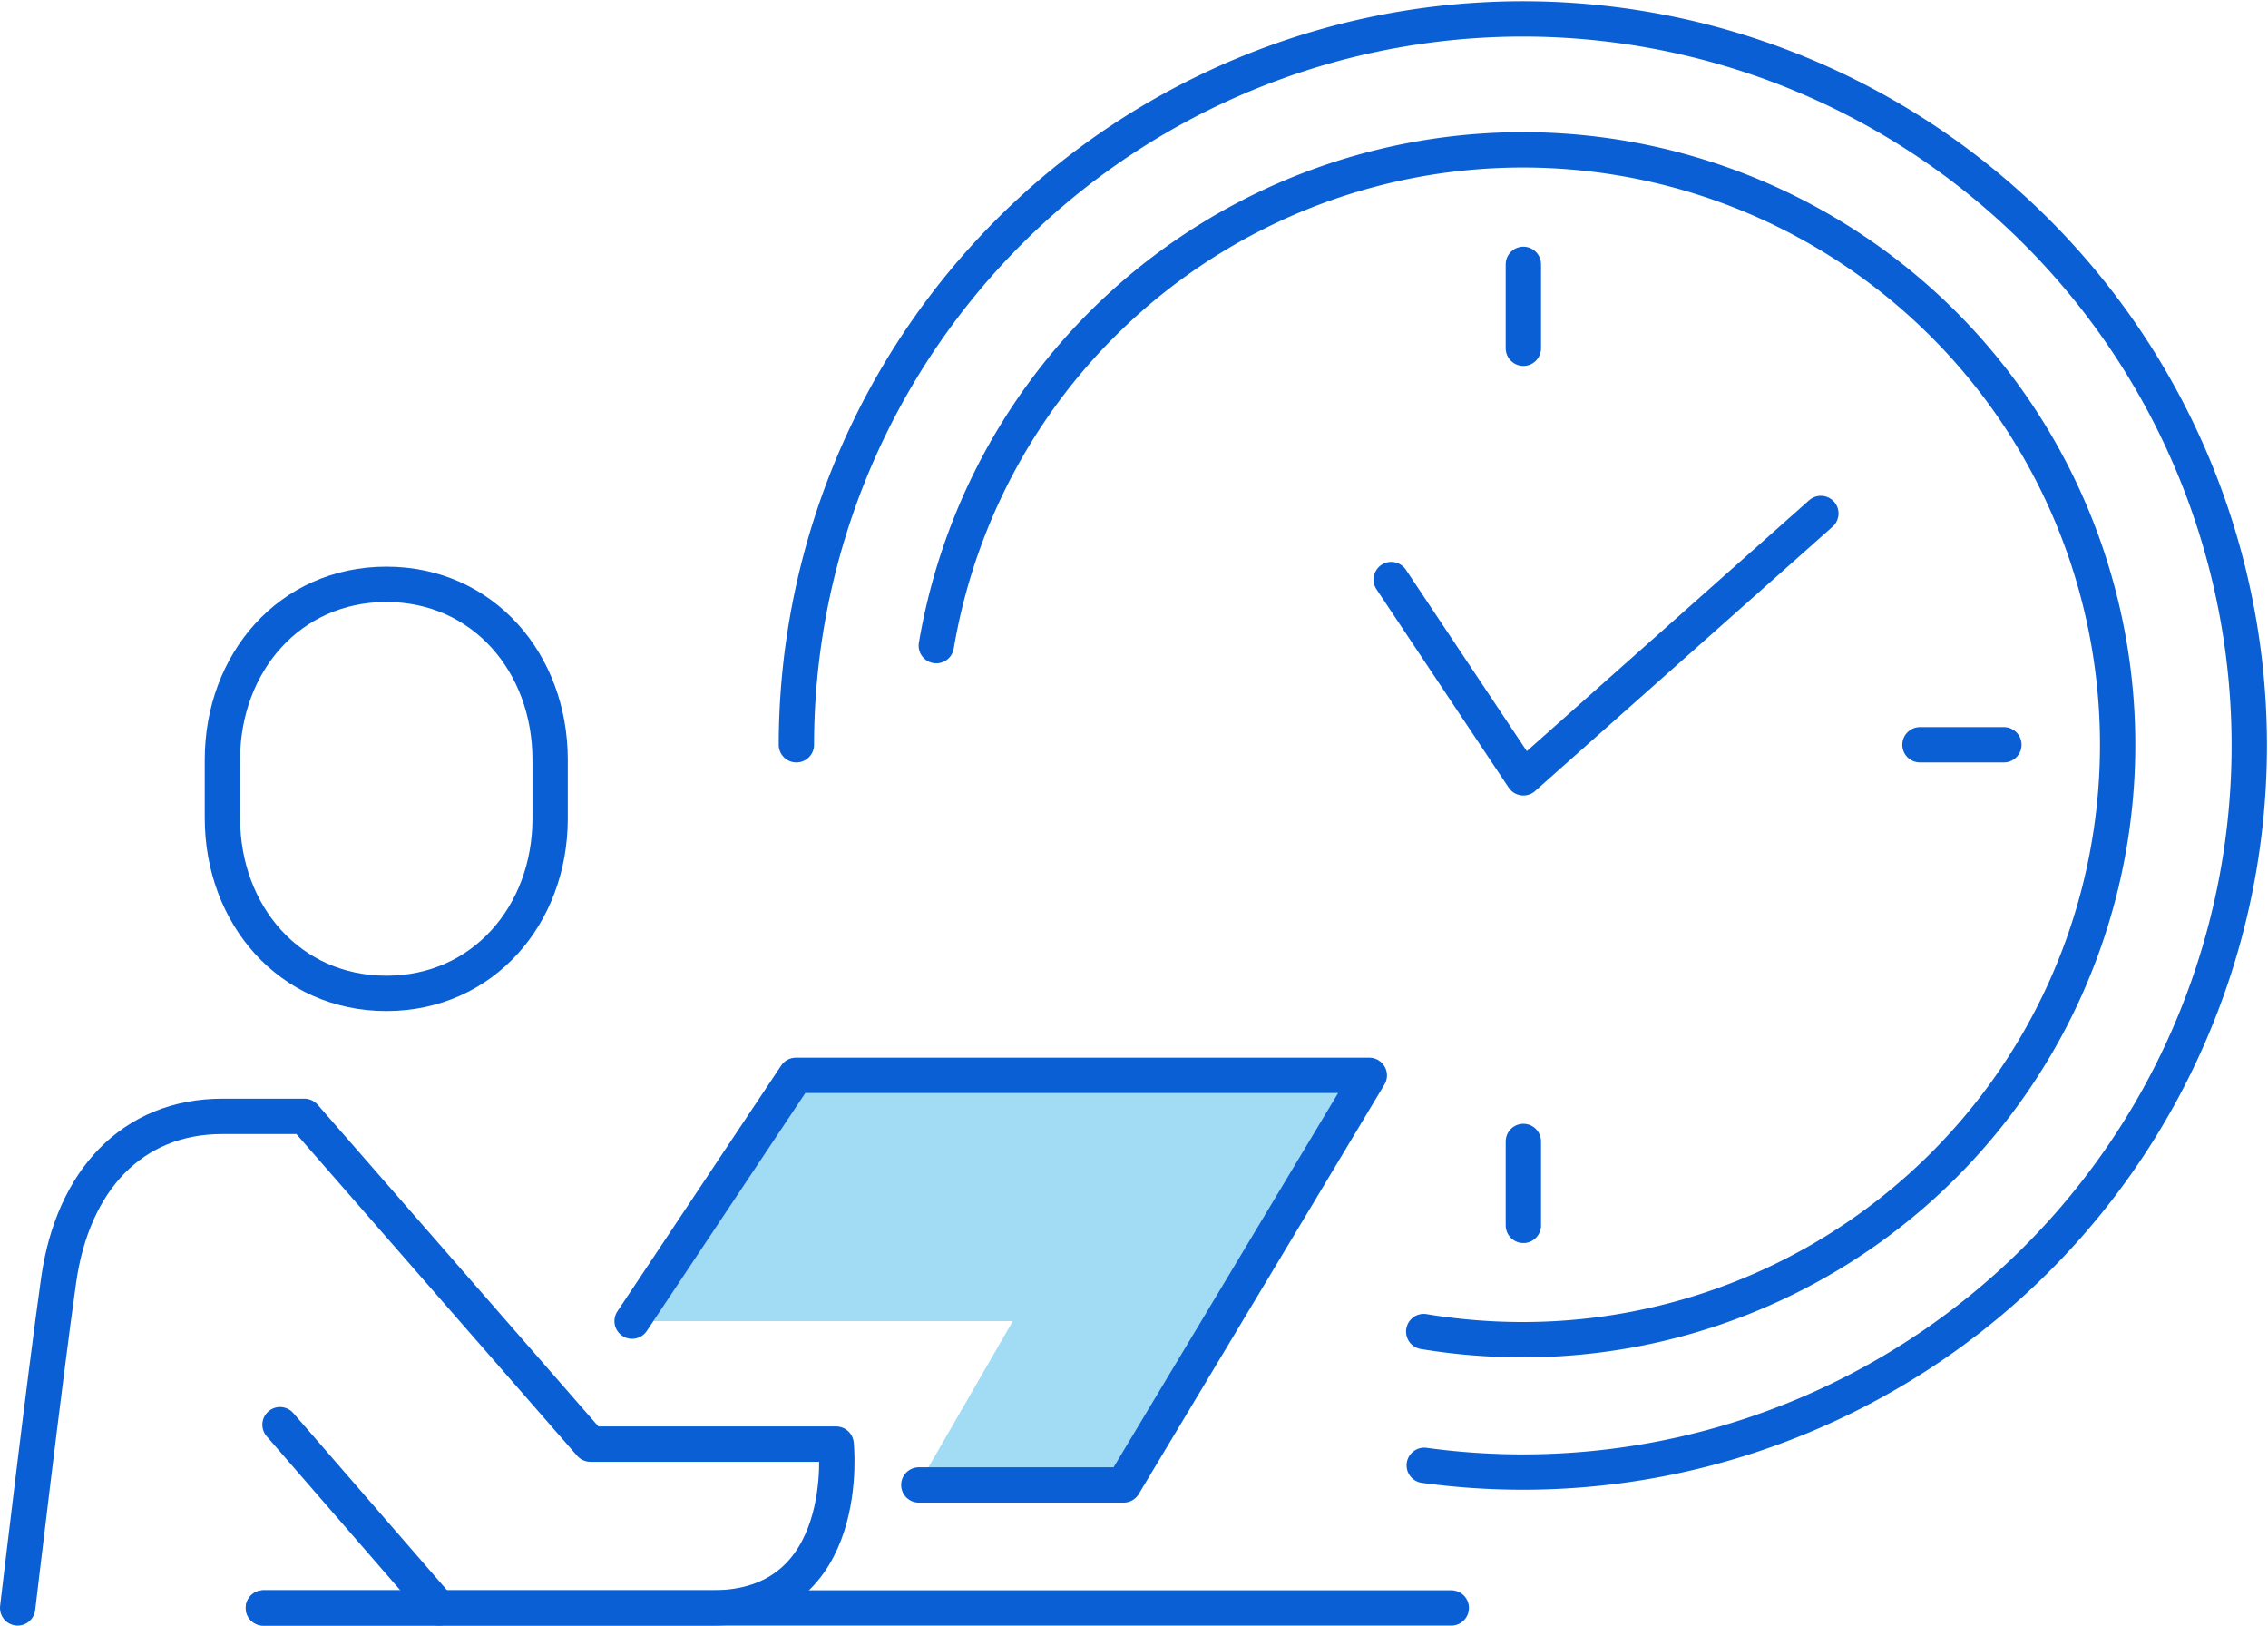
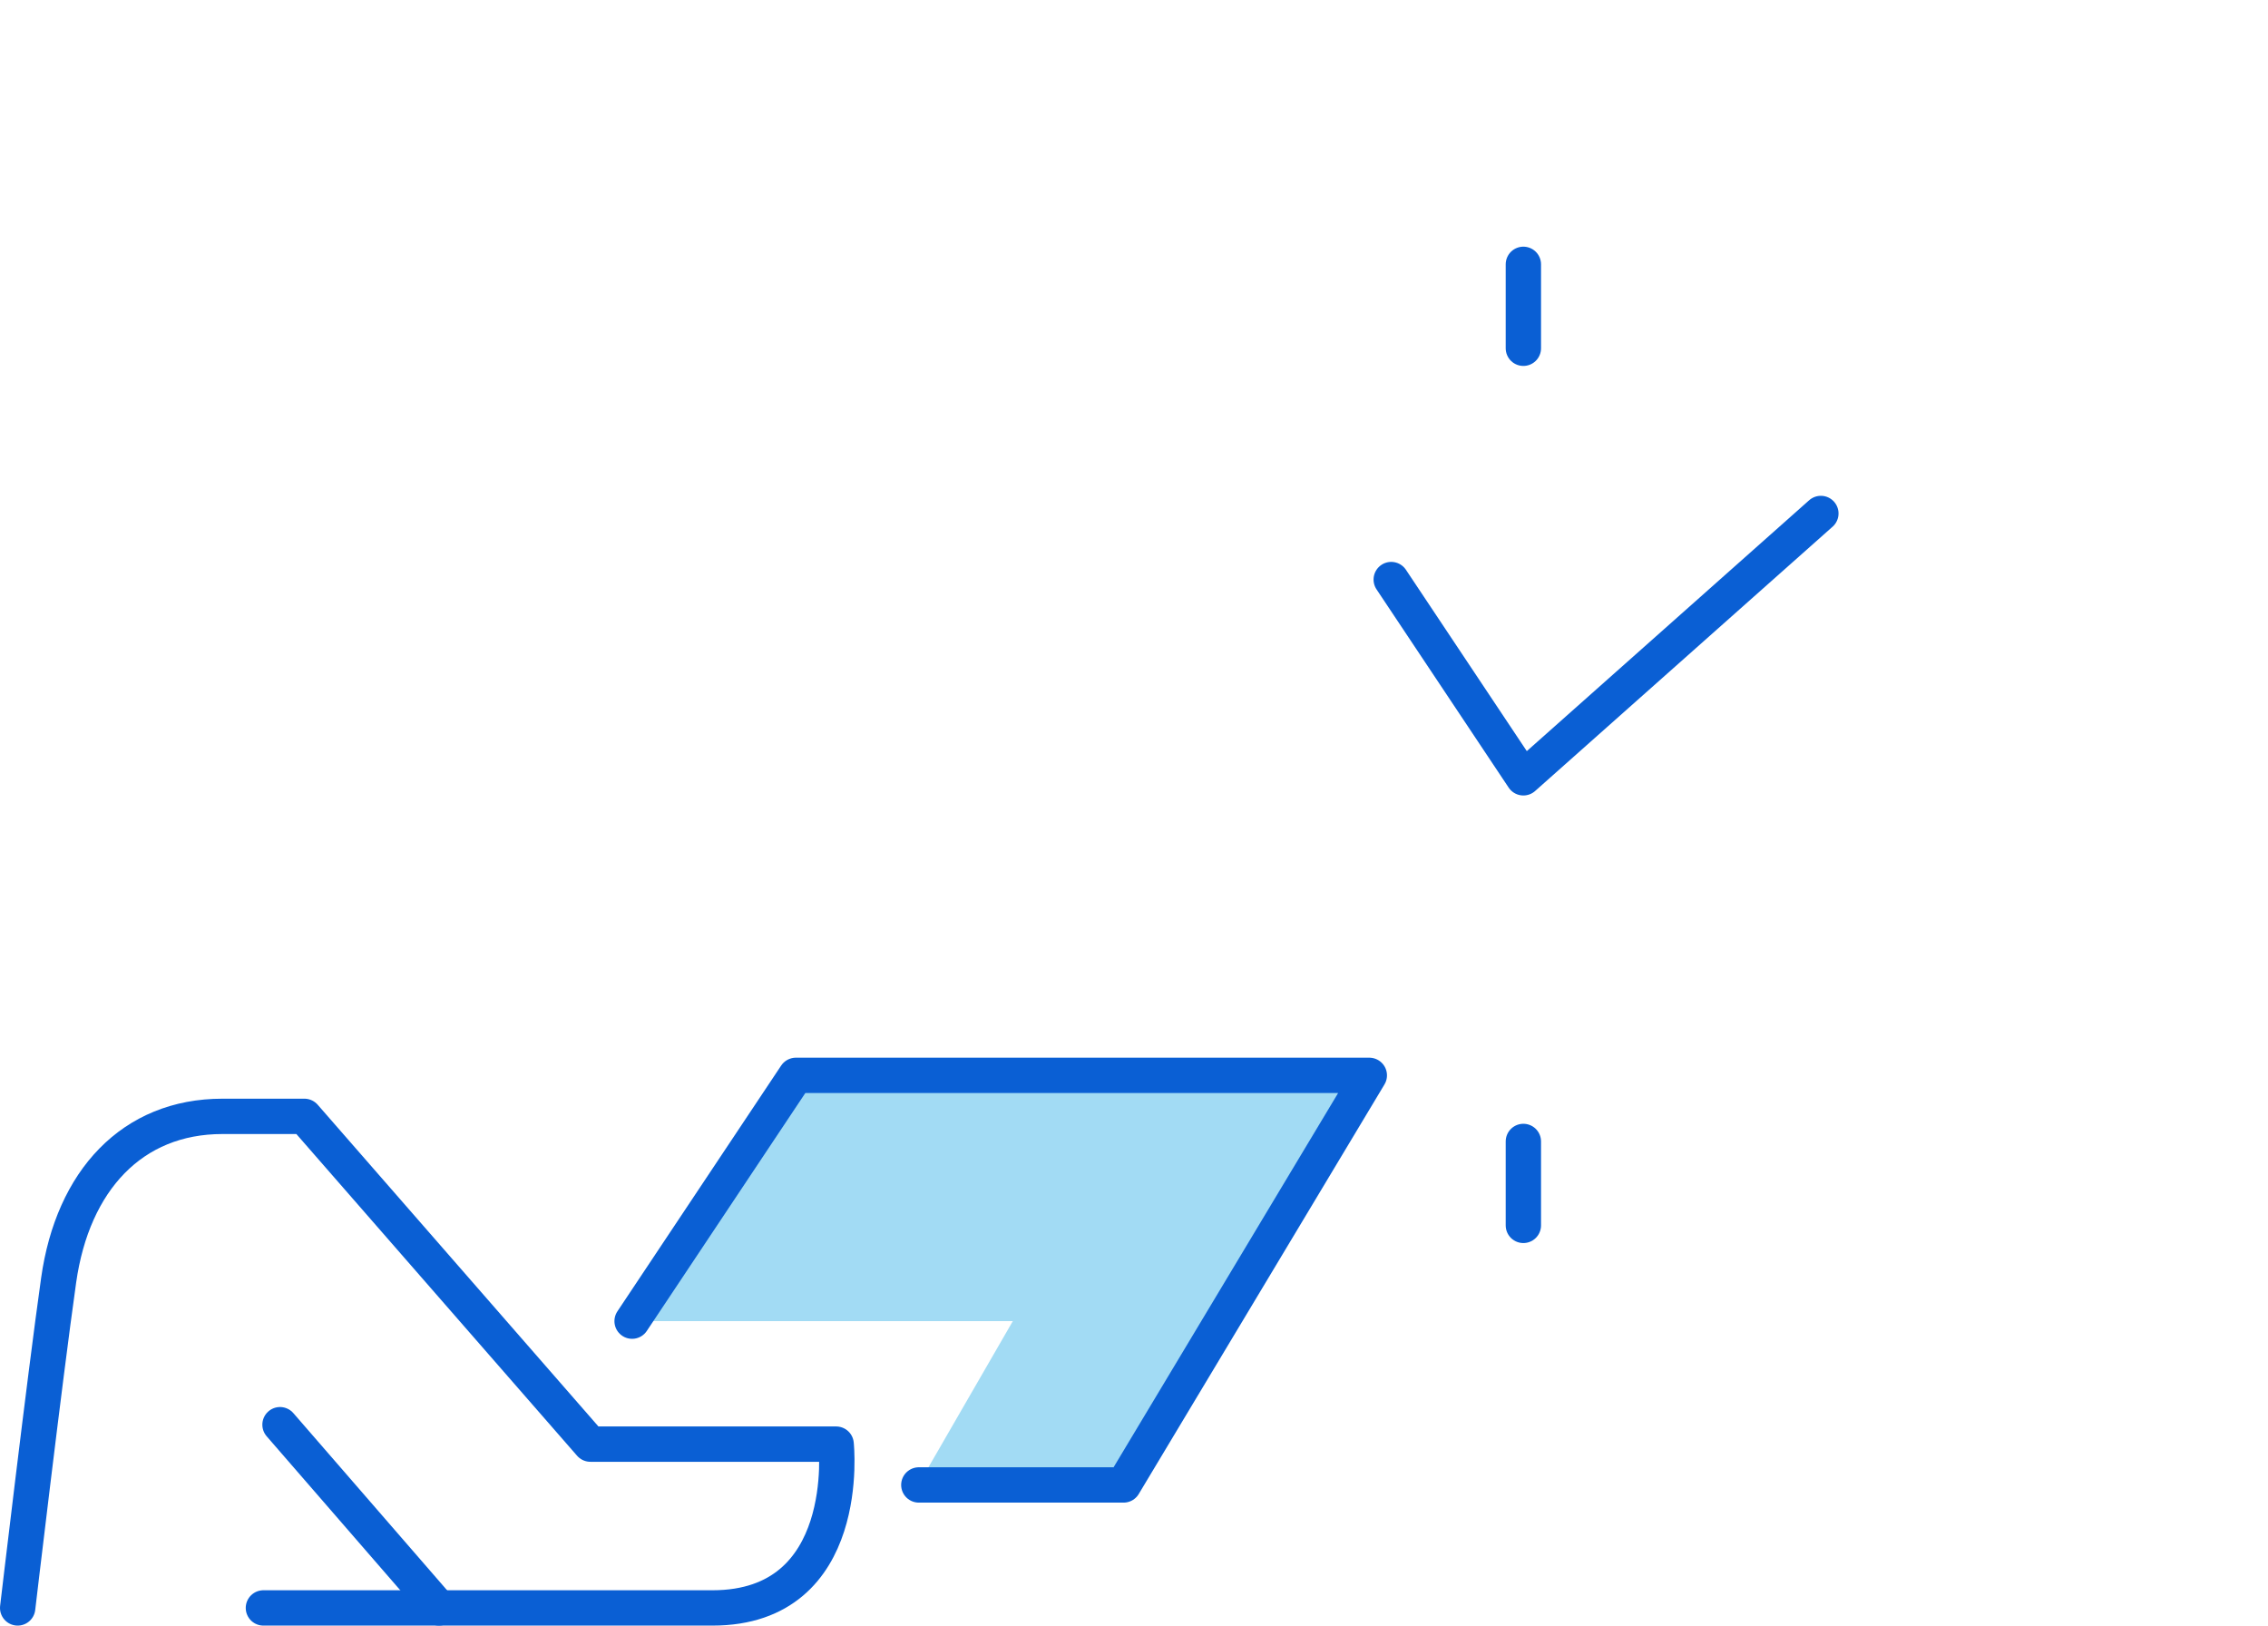
<svg xmlns="http://www.w3.org/2000/svg" viewBox="0 0 128.38 92">
  <defs>
    <style>.cls-1{fill:#a2dbf4;}.cls-2{fill:none;}.cls-2,.cls-3{stroke:#0a5fd4;stroke-linecap:round;stroke-linejoin:round;stroke-width:2px;}.cls-3{fill:#ffdd7d;}</style>
  </defs>
  <g id="レイヤー_2" data-name="レイヤー 2">
    <g id="レイヤー_1-2" data-name="レイヤー 1">
      <path class="cls-1" d="M52,84H63.6L77.51,60.86H45.05L35.78,74.77H57.33Z" />
-       <path class="cls-2" d="M21.87,56.22c-5.48,0-9.28-4.45-9.28-9.93V43c0-5.48,3.8-9.93,9.28-9.93s9.27,4.45,9.27,9.93v3.32C31.14,51.77,27.35,56.22,21.87,56.22Z" />
      <path class="cls-2" d="M1,91S2.52,78.1,3.32,72.45s4.17-9.27,9.27-9.27h4.64L33.42,81.73H47.33s1,9.27-7,9.27H14.91" />
      <polyline class="cls-2" points="35.78 74.77 45.05 60.86 77.51 60.86 63.6 84.04 52.01 84.04" />
-       <line class="cls-2" x1="14.91" y1="91" x2="82.15" y2="91" />
      <polyline class="cls-2" points="103.07 29.06 86.23 44.02 78.75 32.8" />
      <line class="cls-2" x1="86.23" y1="14.96" x2="86.23" y2="19.71" />
-       <line class="cls-2" x1="113.43" y1="42.15" x2="108.68" y2="42.15" />
      <line class="cls-2" x1="86.23" y1="69.35" x2="86.23" y2="64.6" />
-       <path class="cls-2" d="M53,36.54a33.67,33.67,0,1,1,33.2,39.28,34.53,34.53,0,0,1-5.61-.46" />
-       <path class="cls-2" d="M45.08,42.15A41.12,41.12,0,1,1,80.62,82.93" />
      <line class="cls-3" x1="15.85" y1="80.63" x2="24.85" y2="91" />
    </g>
  </g>
</svg>